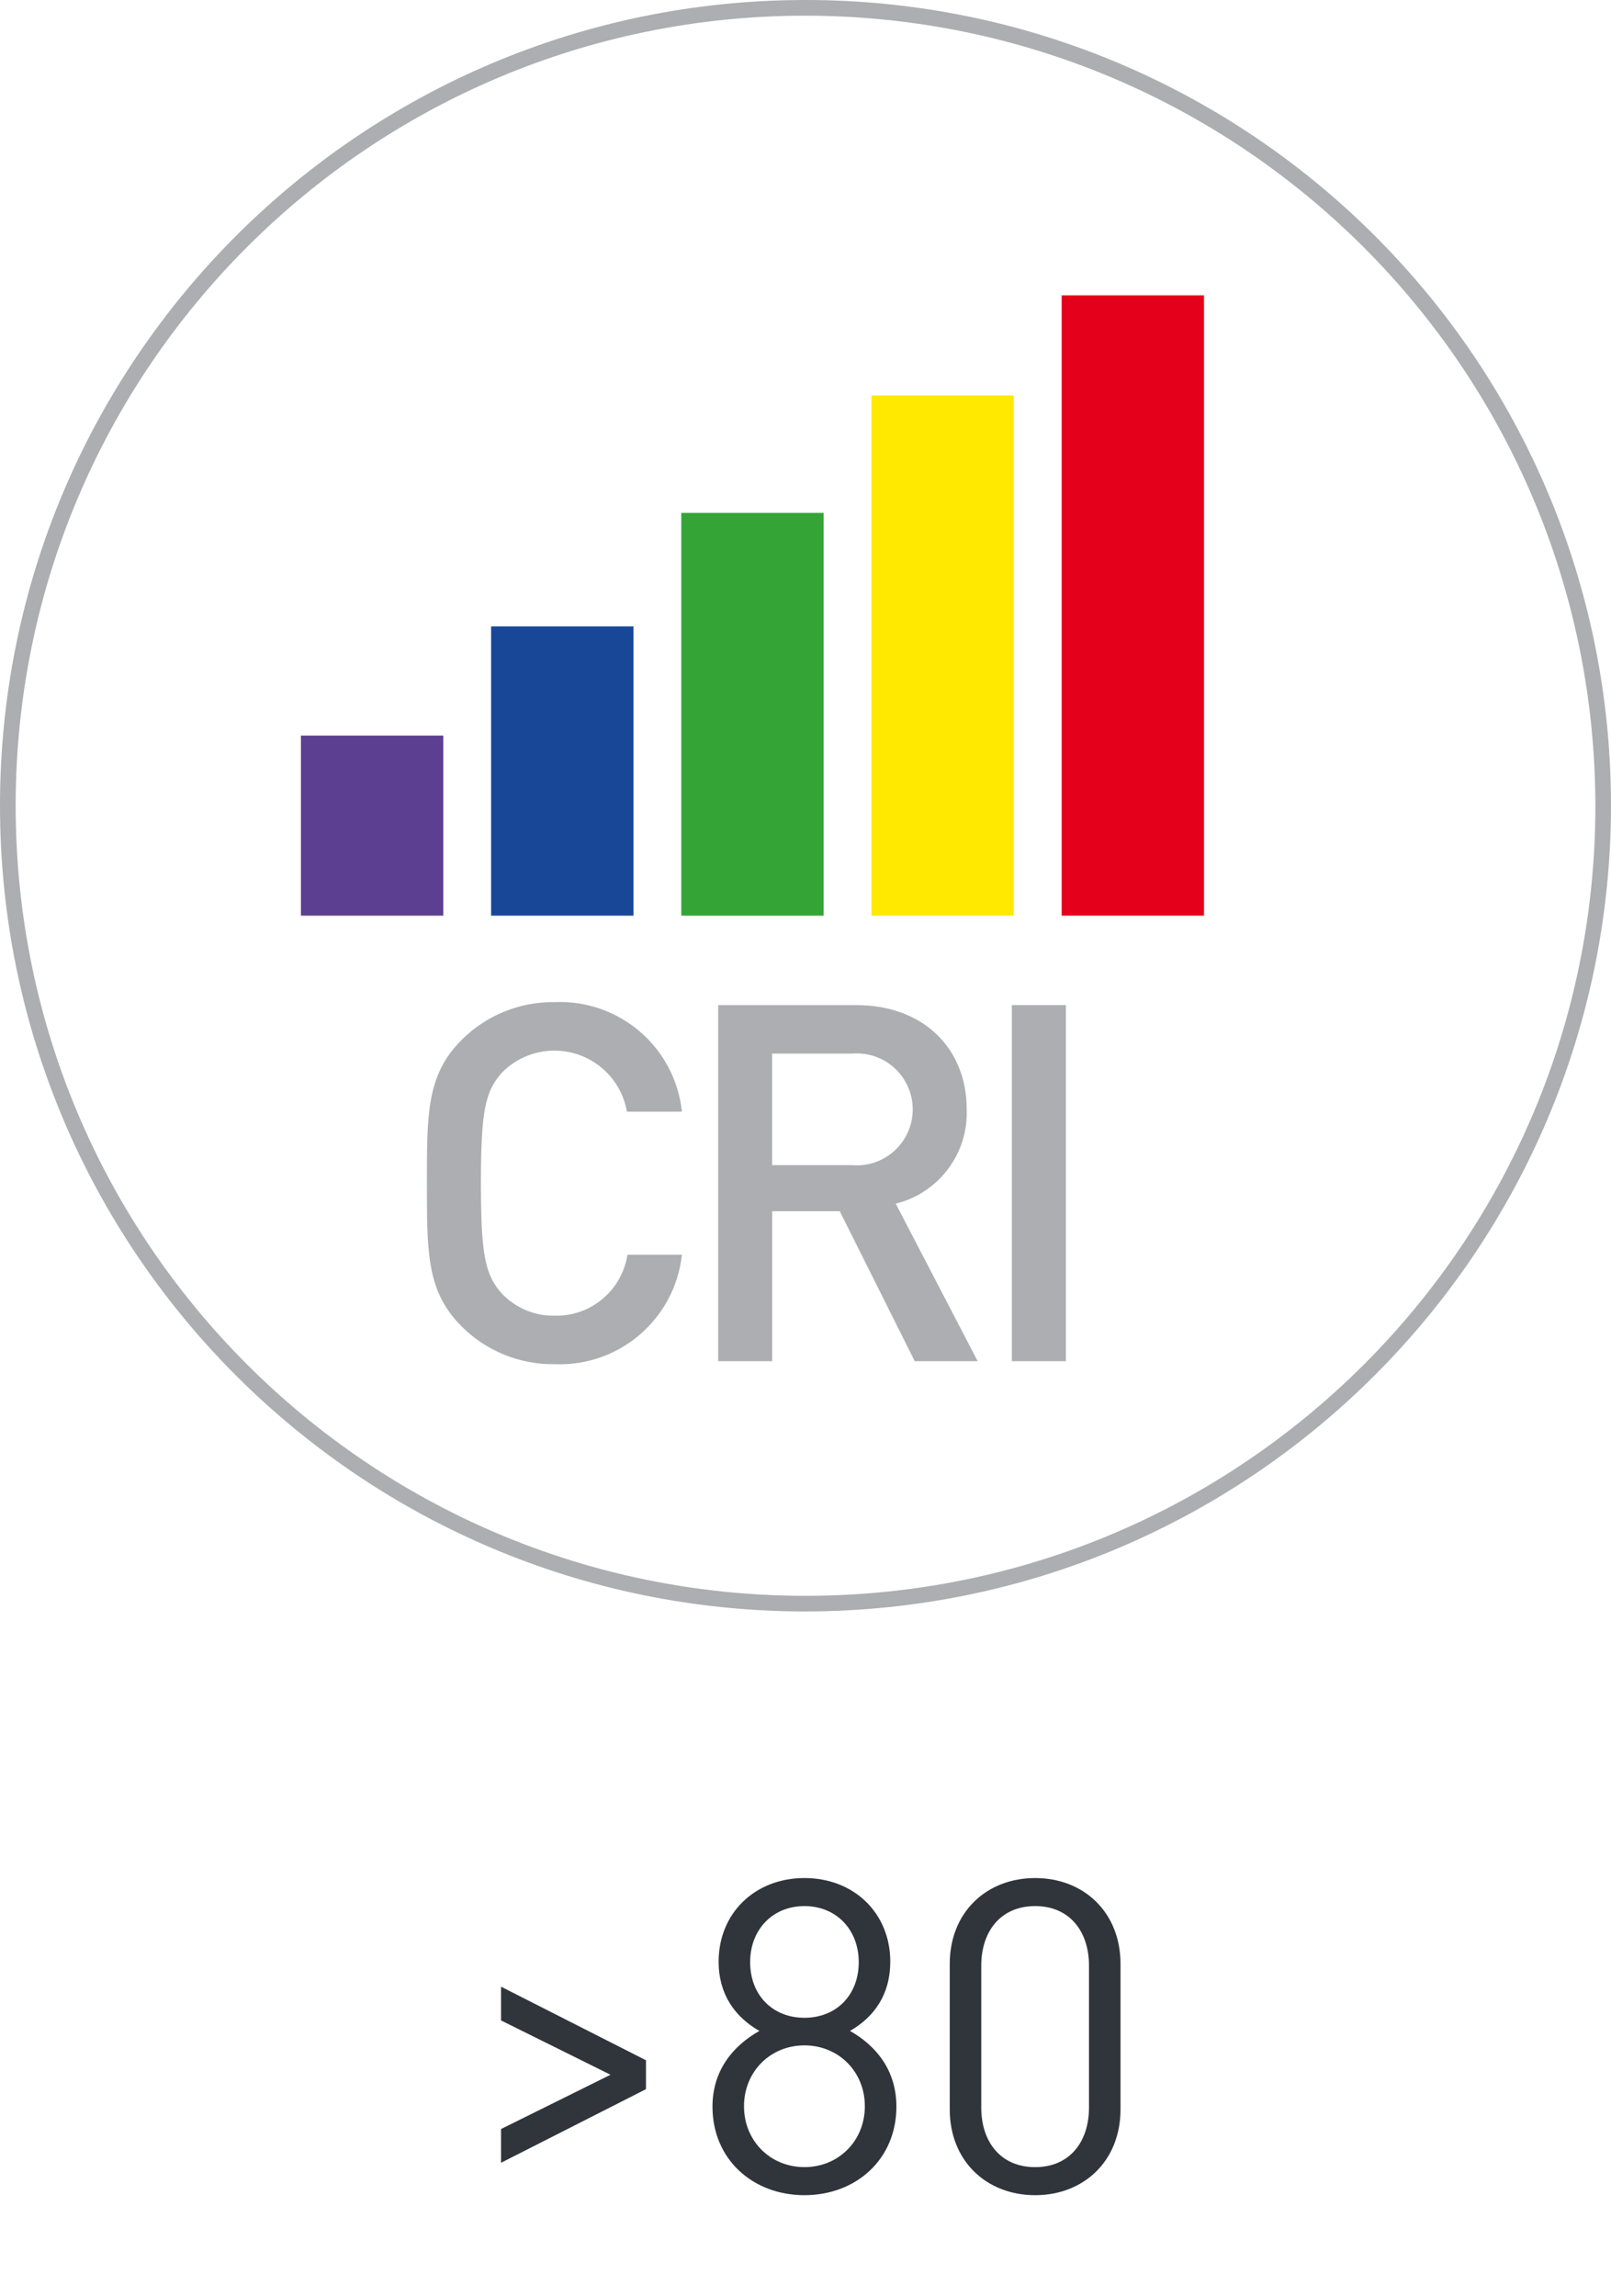
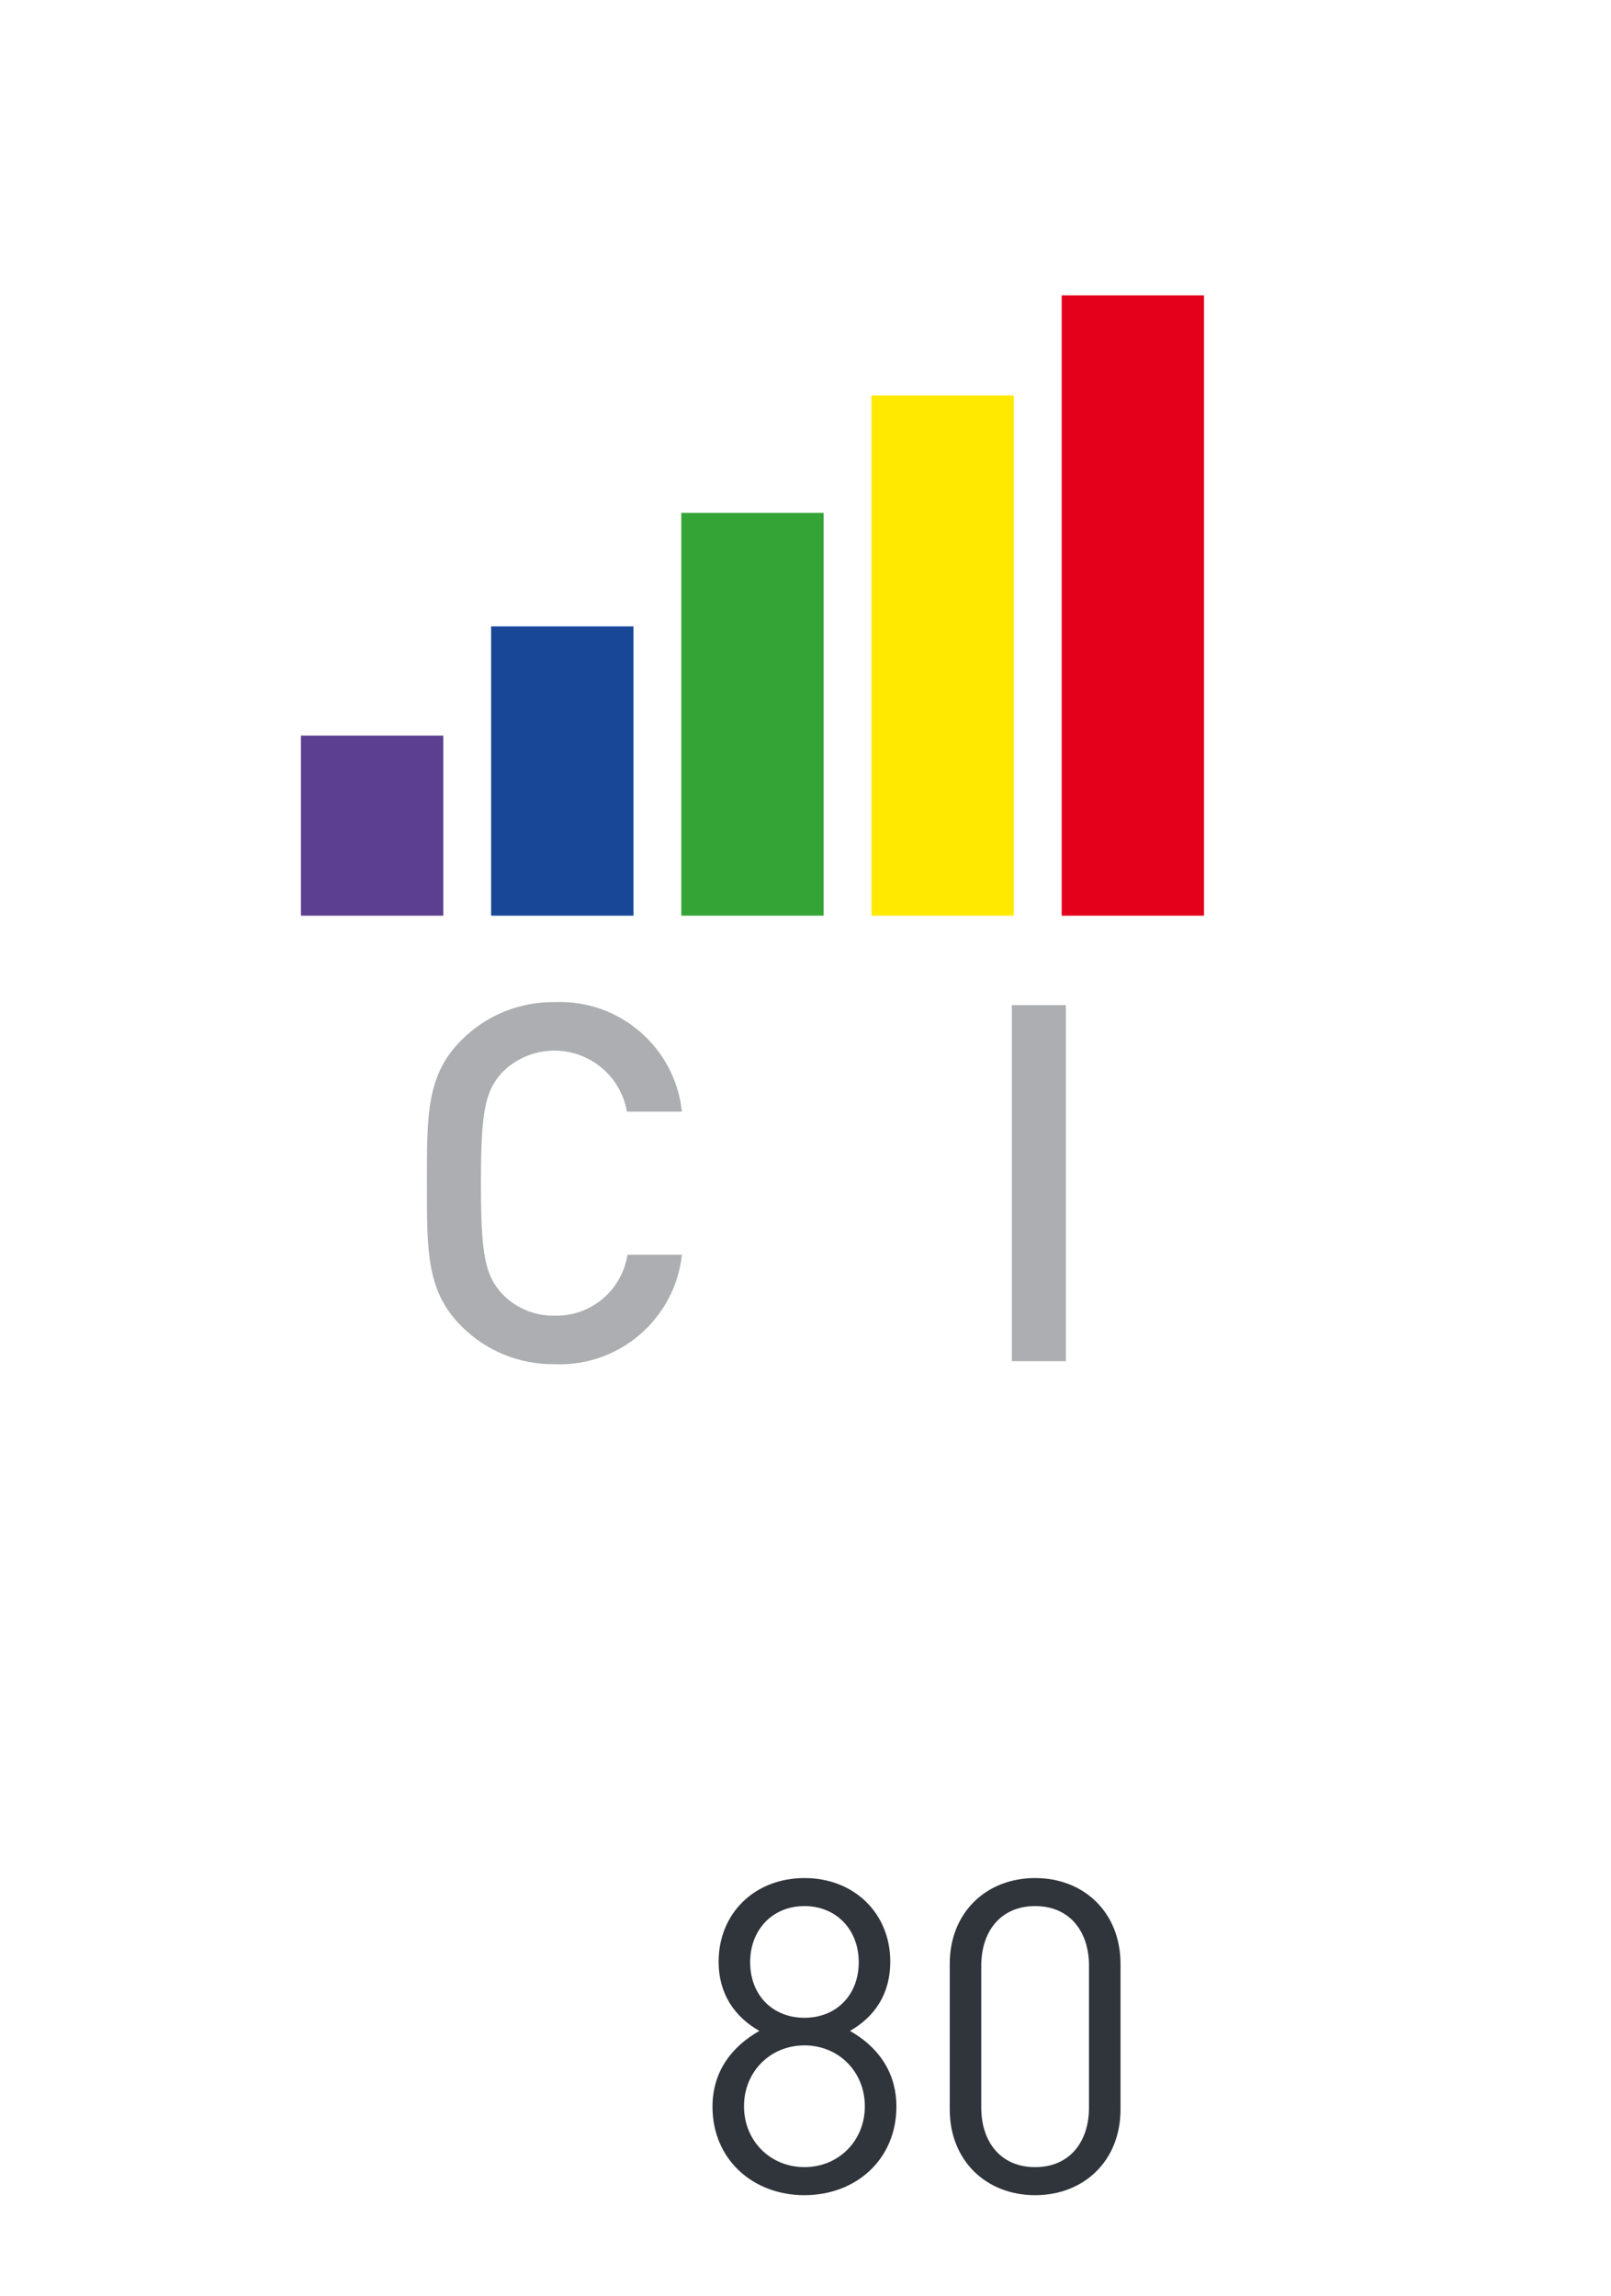
<svg xmlns="http://www.w3.org/2000/svg" version="1.1" id="Слой_1" x="0px" y="0px" viewBox="0 0 80 114" enable-background="new 0 0 80 114" xml:space="preserve">
  <g enable-background="new    ">
-     <path fill="#30343B" d="M24.881,107.37v-1.675l5.436-2.695l-5.436-2.696V98.628   l7.197,3.653v1.435L24.881,107.37z" />
    <path fill="#30343B" d="M39.947,108.979c-2.566,0-4.566-1.783-4.566-4.393   c0-1.805,1.022-3.022,2.327-3.762c-1.218-0.696-2.022-1.826-2.022-3.436   c0-2.413,1.805-4.153,4.262-4.153c2.458,0,4.262,1.74,4.262,4.153   c0,1.609-0.783,2.739-2.001,3.436c1.305,0.739,2.305,1.957,2.305,3.762   C44.513,107.196,42.513,108.979,39.947,108.979z M39.947,101.542   c-1.696,0-3.001,1.305-3.001,3.022s1.305,3.022,3.001,3.022   c1.696,0,3-1.305,3-3.022S41.643,101.542,39.947,101.542z M39.947,94.627   c-1.587,0-2.696,1.175-2.696,2.783c0,1.631,1.109,2.762,2.696,2.762   s2.697-1.131,2.697-2.762C42.644,95.802,41.534,94.627,39.947,94.627z" />
    <path fill="#30343B" d="M51.403,108.979c-2.413,0-4.24-1.696-4.24-4.262v-7.22   c0-2.565,1.827-4.262,4.24-4.262c2.414,0,4.24,1.696,4.24,4.262v7.22   C55.644,107.283,53.817,108.979,51.403,108.979z M54.078,97.584   c0-1.695-0.957-2.957-2.675-2.957s-2.675,1.262-2.675,2.957v7.045   c0,1.696,0.957,2.958,2.675,2.958s2.675-1.262,2.675-2.958V97.584z" />
  </g>
  <g>
-     <path id="Контур_360" fill="#ACAEB1" d="M40.001,80C17.91,80.001,0,62.092,0,40.001   C-0.001,17.91,17.907,0,39.999,0C62.09-0.001,79.999,17.907,80,39.999   c0,0.001,0,0.001,0,0.002C79.975,62.081,62.081,79.975,40.001,80z M40.001,0.778   c-21.662,0-39.223,17.561-39.223,39.223s17.561,39.223,39.223,39.223   s39.223-17.561,39.223-39.223C79.2,18.349,61.653,0.802,40.001,0.778V0.778z" />
    <rect id="Прямоугольник_146" x="14.944" y="36.518" fill="#5C3F91" width="7.068" height="8.94" />
    <rect id="Прямоугольник_147" x="24.388" y="31.097" fill="#194798" width="7.068" height="14.361" />
    <rect id="Прямоугольник_148" x="33.832" y="25.461" fill="#34A437" width="7.068" height="19.997" />
    <rect id="Прямоугольник_149" x="43.276" y="19.631" fill="#FFE900" width="7.068" height="25.827" />
    <rect id="Прямоугольник_150" x="52.721" y="14.663" fill="#E4001B" width="7.068" height="30.795" />
    <g id="Сгруппировать_185" transform="translate(-13.182 -111.369)">
      <path id="Контур_361" fill="#ACAEB1" d="M40.739,179.094    c-1.74,0.028-3.416-0.653-4.643-1.886c-1.738-1.738-1.714-3.7-1.714-7.103    s-0.024-5.362,1.714-7.1c1.227-1.233,2.903-1.914,4.643-1.886    c3.207-0.134,5.967,2.246,6.306,5.438h-2.731    c-0.345-1.989-2.238-3.321-4.226-2.976c-0.741,0.129-1.424,0.483-1.956,1.014    c-0.868,0.943-1.068,1.962-1.068,5.51s0.199,4.57,1.068,5.513    c0.683,0.702,1.628,1.089,2.607,1.068c1.79,0.036,3.33-1.26,3.601-3.029    h2.705C46.699,176.844,43.944,179.22,40.739,179.094z" />
-       <path id="Контур_362" fill="#ACAEB1" d="M58.606,178.944l-3.725-7.447h-3.354v7.447h-2.68    v-17.676h6.853c3.351,0,5.486,2.159,5.486,5.164    c0.089,2.202-1.384,4.163-3.523,4.692l4.069,7.821L58.606,178.944z     M55.499,163.675h-3.973v5.538h3.973c1.529,0.126,2.872-1.011,2.998-2.54    c0.126-1.529-1.011-2.872-2.54-2.998    C55.805,163.662,55.652,163.662,55.499,163.675z" />
      <path id="Контур_363" fill="#ACAEB1" d="M63.43,178.944v-17.676h2.681v17.676H63.43z" />
    </g>
  </g>
</svg>